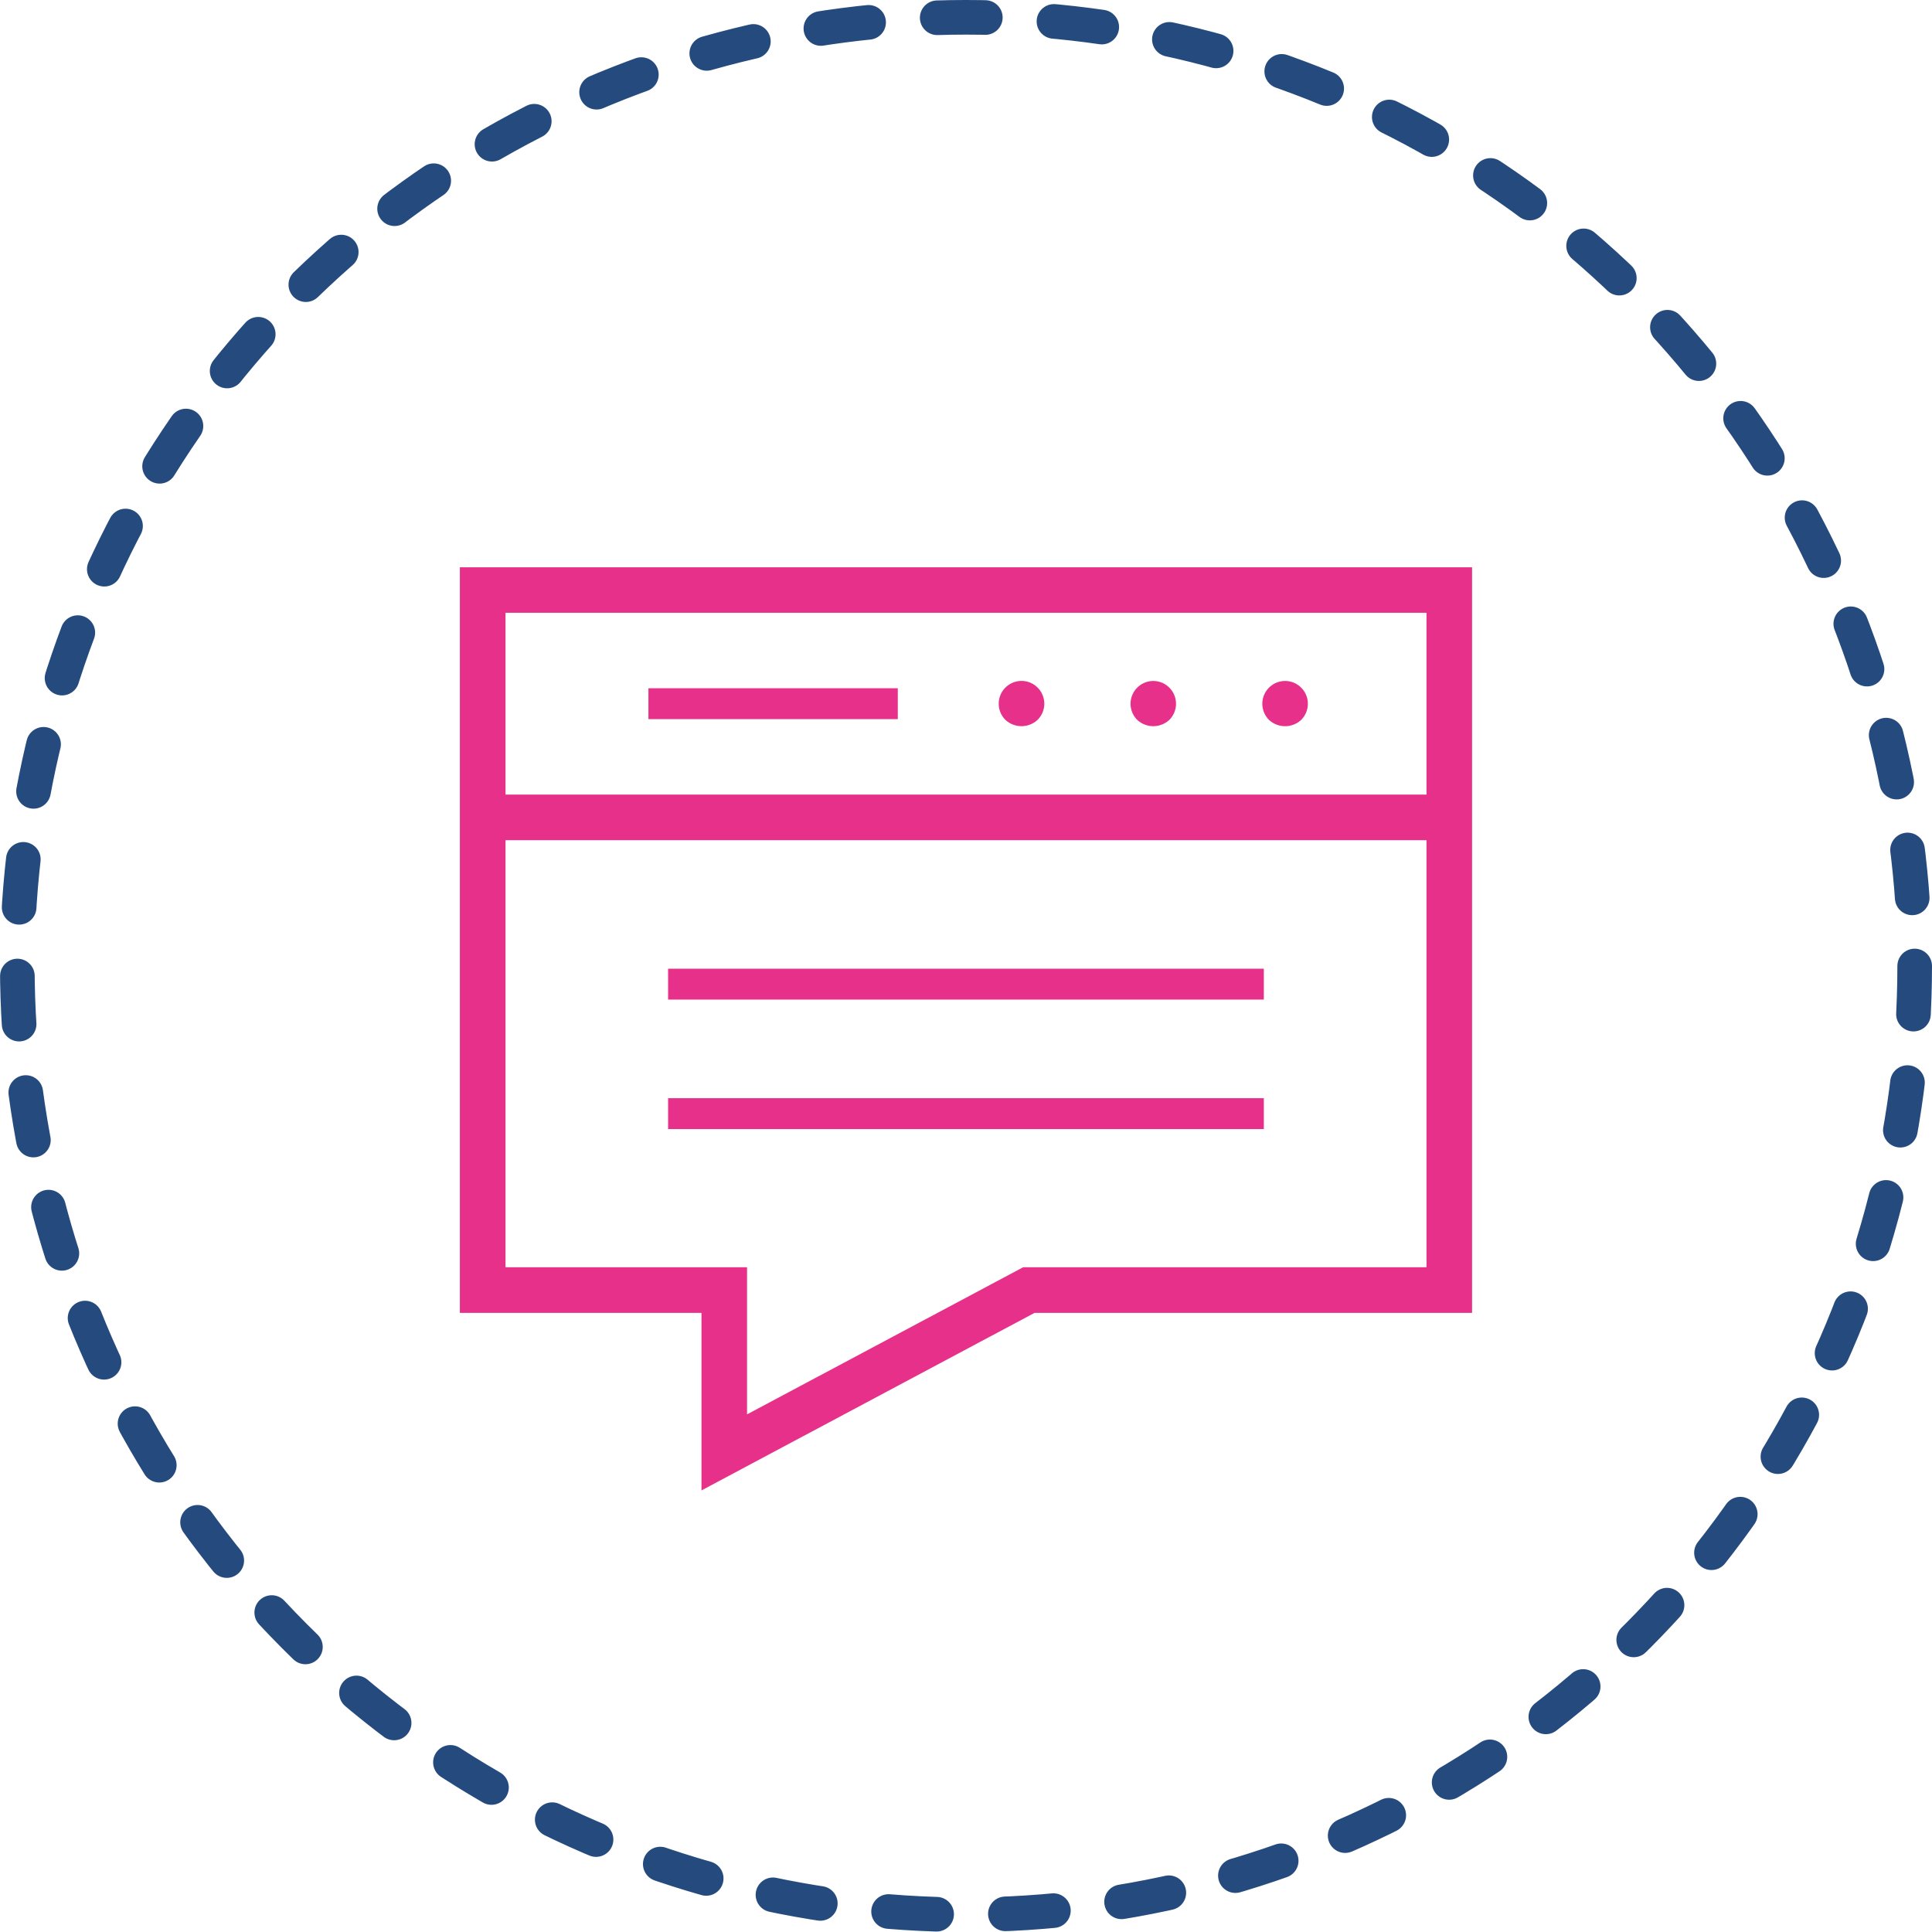
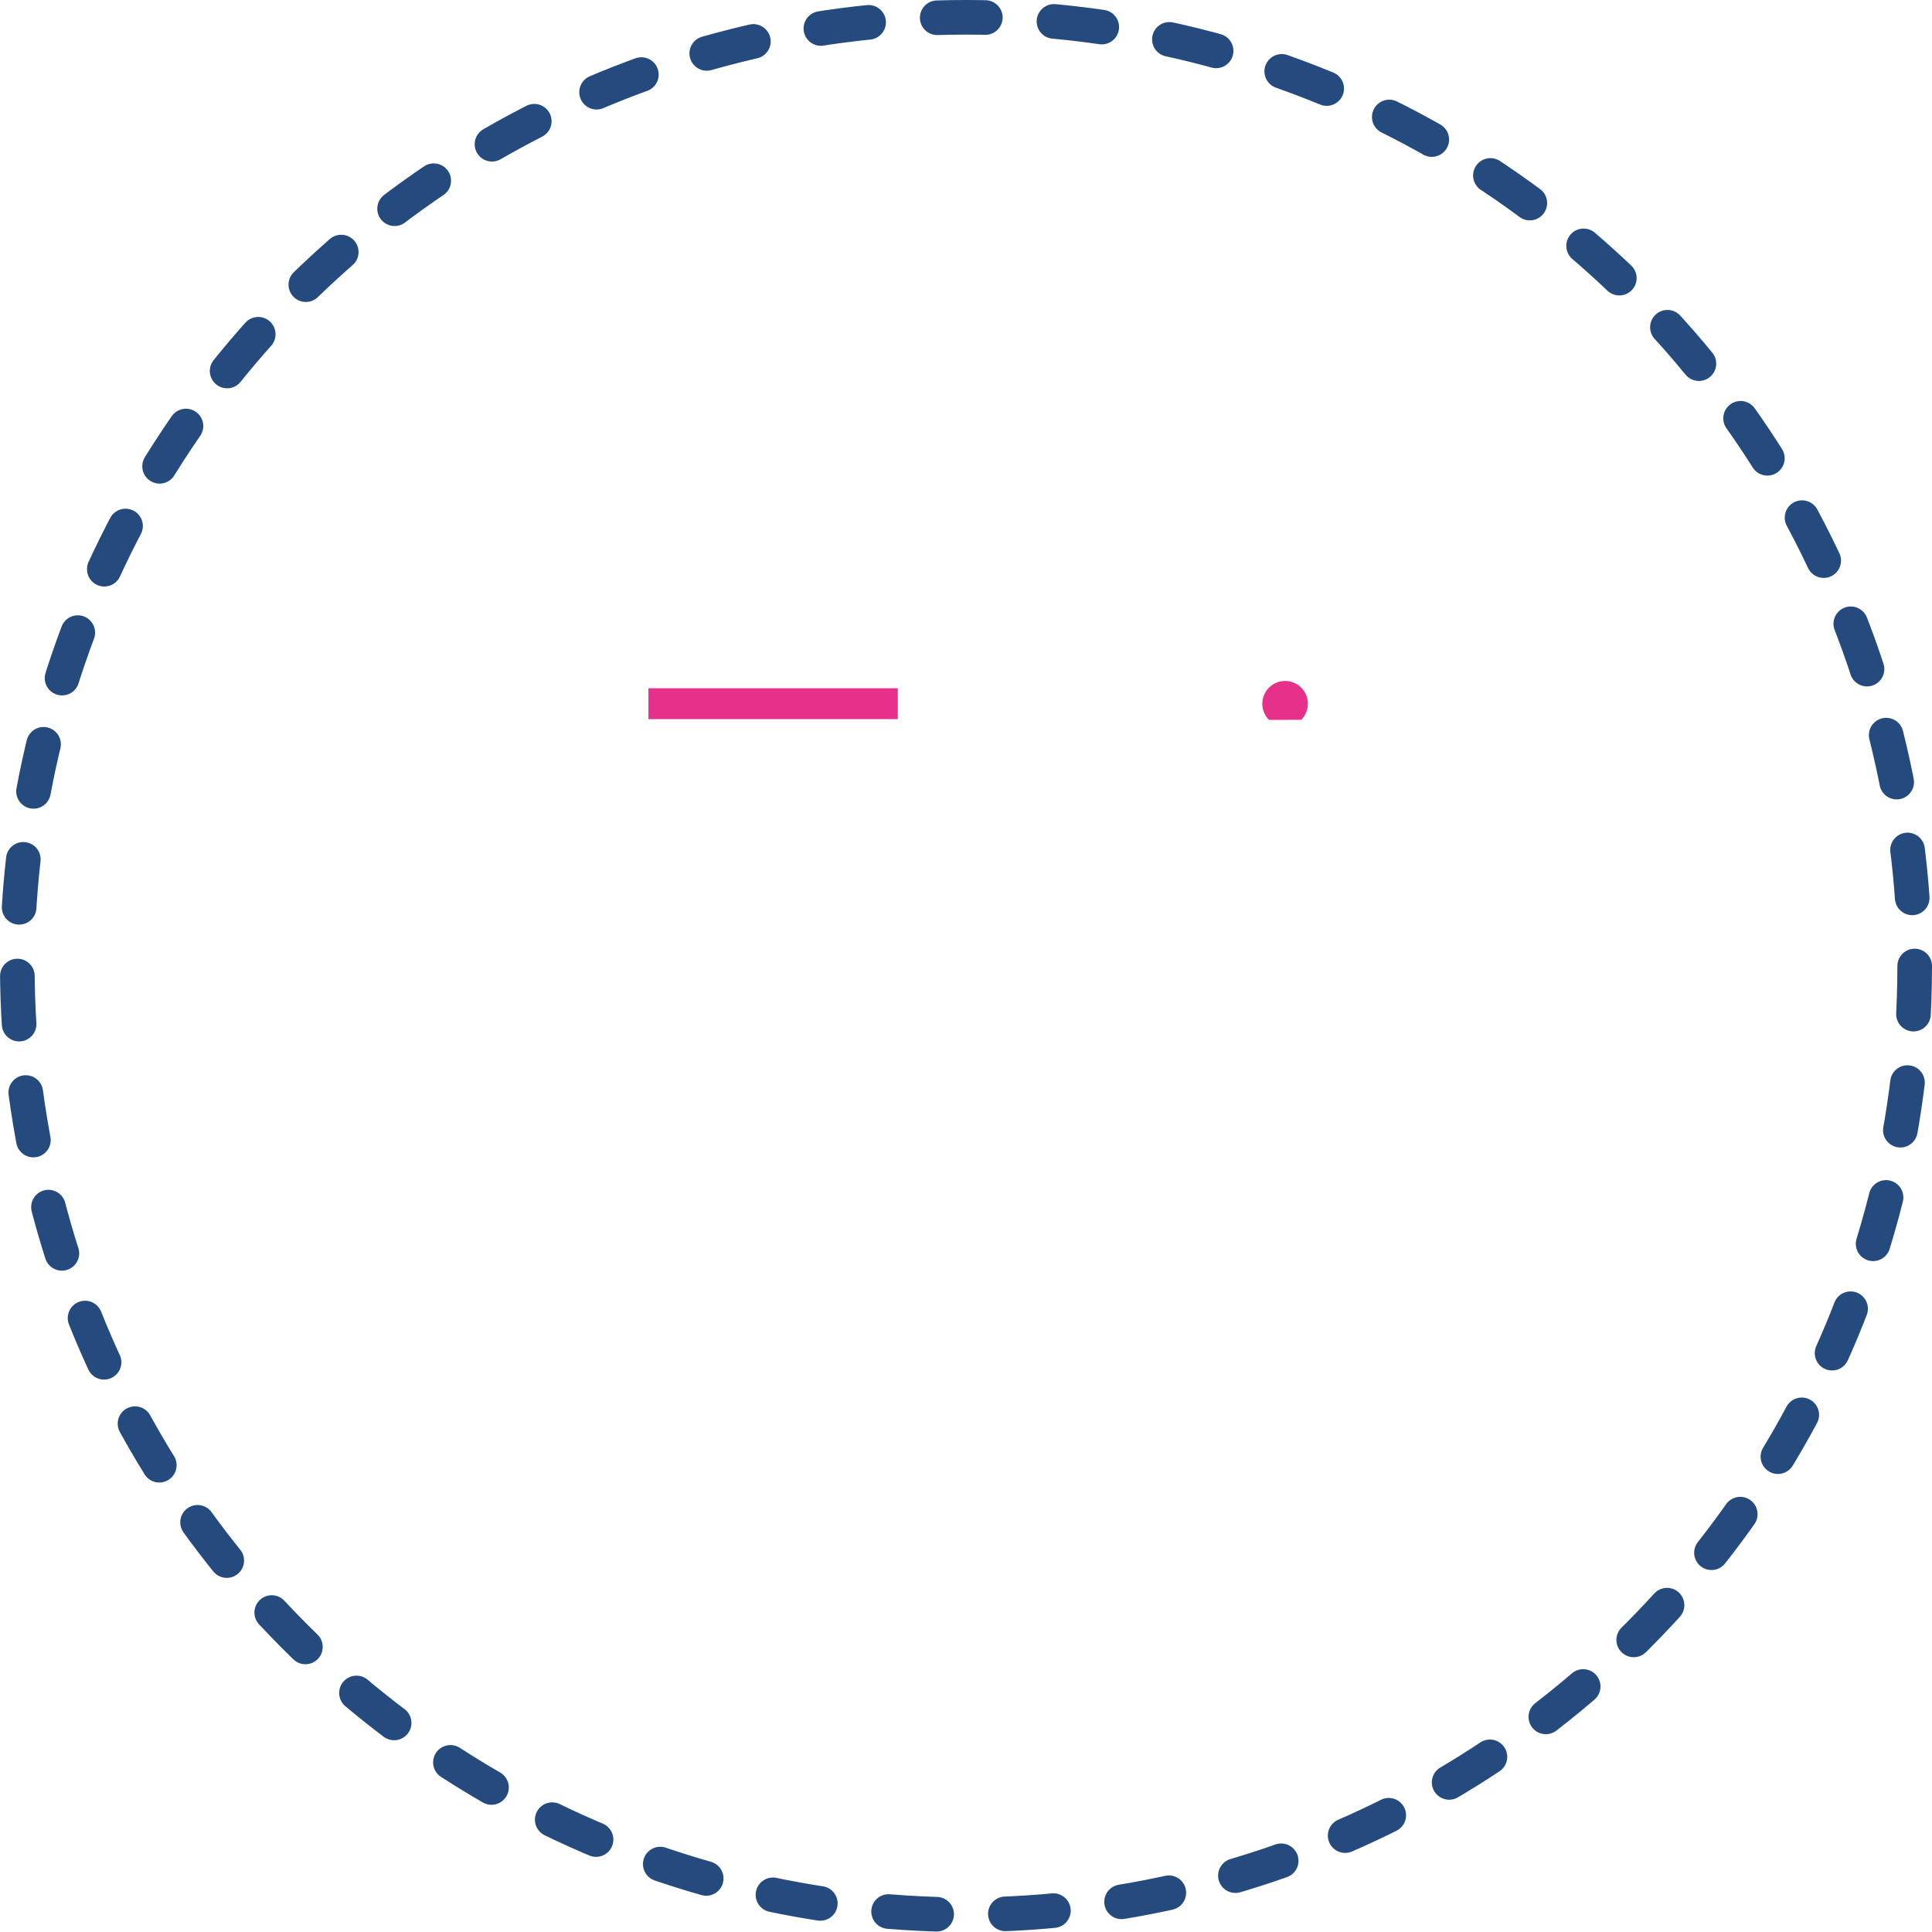
<svg xmlns="http://www.w3.org/2000/svg" viewBox="0 0 279 279">
  <defs>
    <style>.cls-1{fill:none;stroke:#254b7e;stroke-linecap:round;stroke-linejoin:round;stroke-width:5px;stroke-dasharray:6.95 9.93 6.95 9.93 6.95 9.93;}.cls-2{fill:#e63089;}</style>
  </defs>
  <title>blog</title>
  <g id="Layer_2" data-name="Layer 2">
    <g id="Layer_1-2" data-name="Layer 1">
      <circle class="cls-1" cx="139.5" cy="139.5" r="137" />
      <rect class="cls-2" x="93.64" y="99.39" width="36.01" height="4.46" />
-       <path class="cls-2" d="M187.91,103.95a3.29,3.29,0,0,0-2.33-5.61,3.29,3.29,0,0,0-2.32,5.62A3.41,3.41,0,0,0,187.91,103.95Z" />
-       <path class="cls-2" d="M168.87,103.95a3.29,3.29,0,0,0-2.32-5.61,3.29,3.29,0,0,0-2.32,5.62A3.41,3.41,0,0,0,168.87,103.95Z" />
-       <path class="cls-2" d="M149.84,103.95a3.29,3.29,0,1,0-4.65,0A3.41,3.41,0,0,0,149.84,103.95Z" />
-       <path class="cls-2" d="M101.3,215.23l48.1-25.64h63.18V81.92H66.41V189.59H101.3ZM73,88.49H206v26.26H73ZM73,183V121.33H206V183H147.76l-39.88,21.25V183Z" />
-       <rect class="cls-2" x="96.48" y="139.89" width="86.03" height="4.46" />
-       <rect class="cls-2" x="96.48" y="158.59" width="86.03" height="4.46" />
+       <path class="cls-2" d="M187.91,103.95a3.29,3.29,0,0,0-2.33-5.61,3.29,3.29,0,0,0-2.32,5.62Z" />
    </g>
  </g>
</svg>